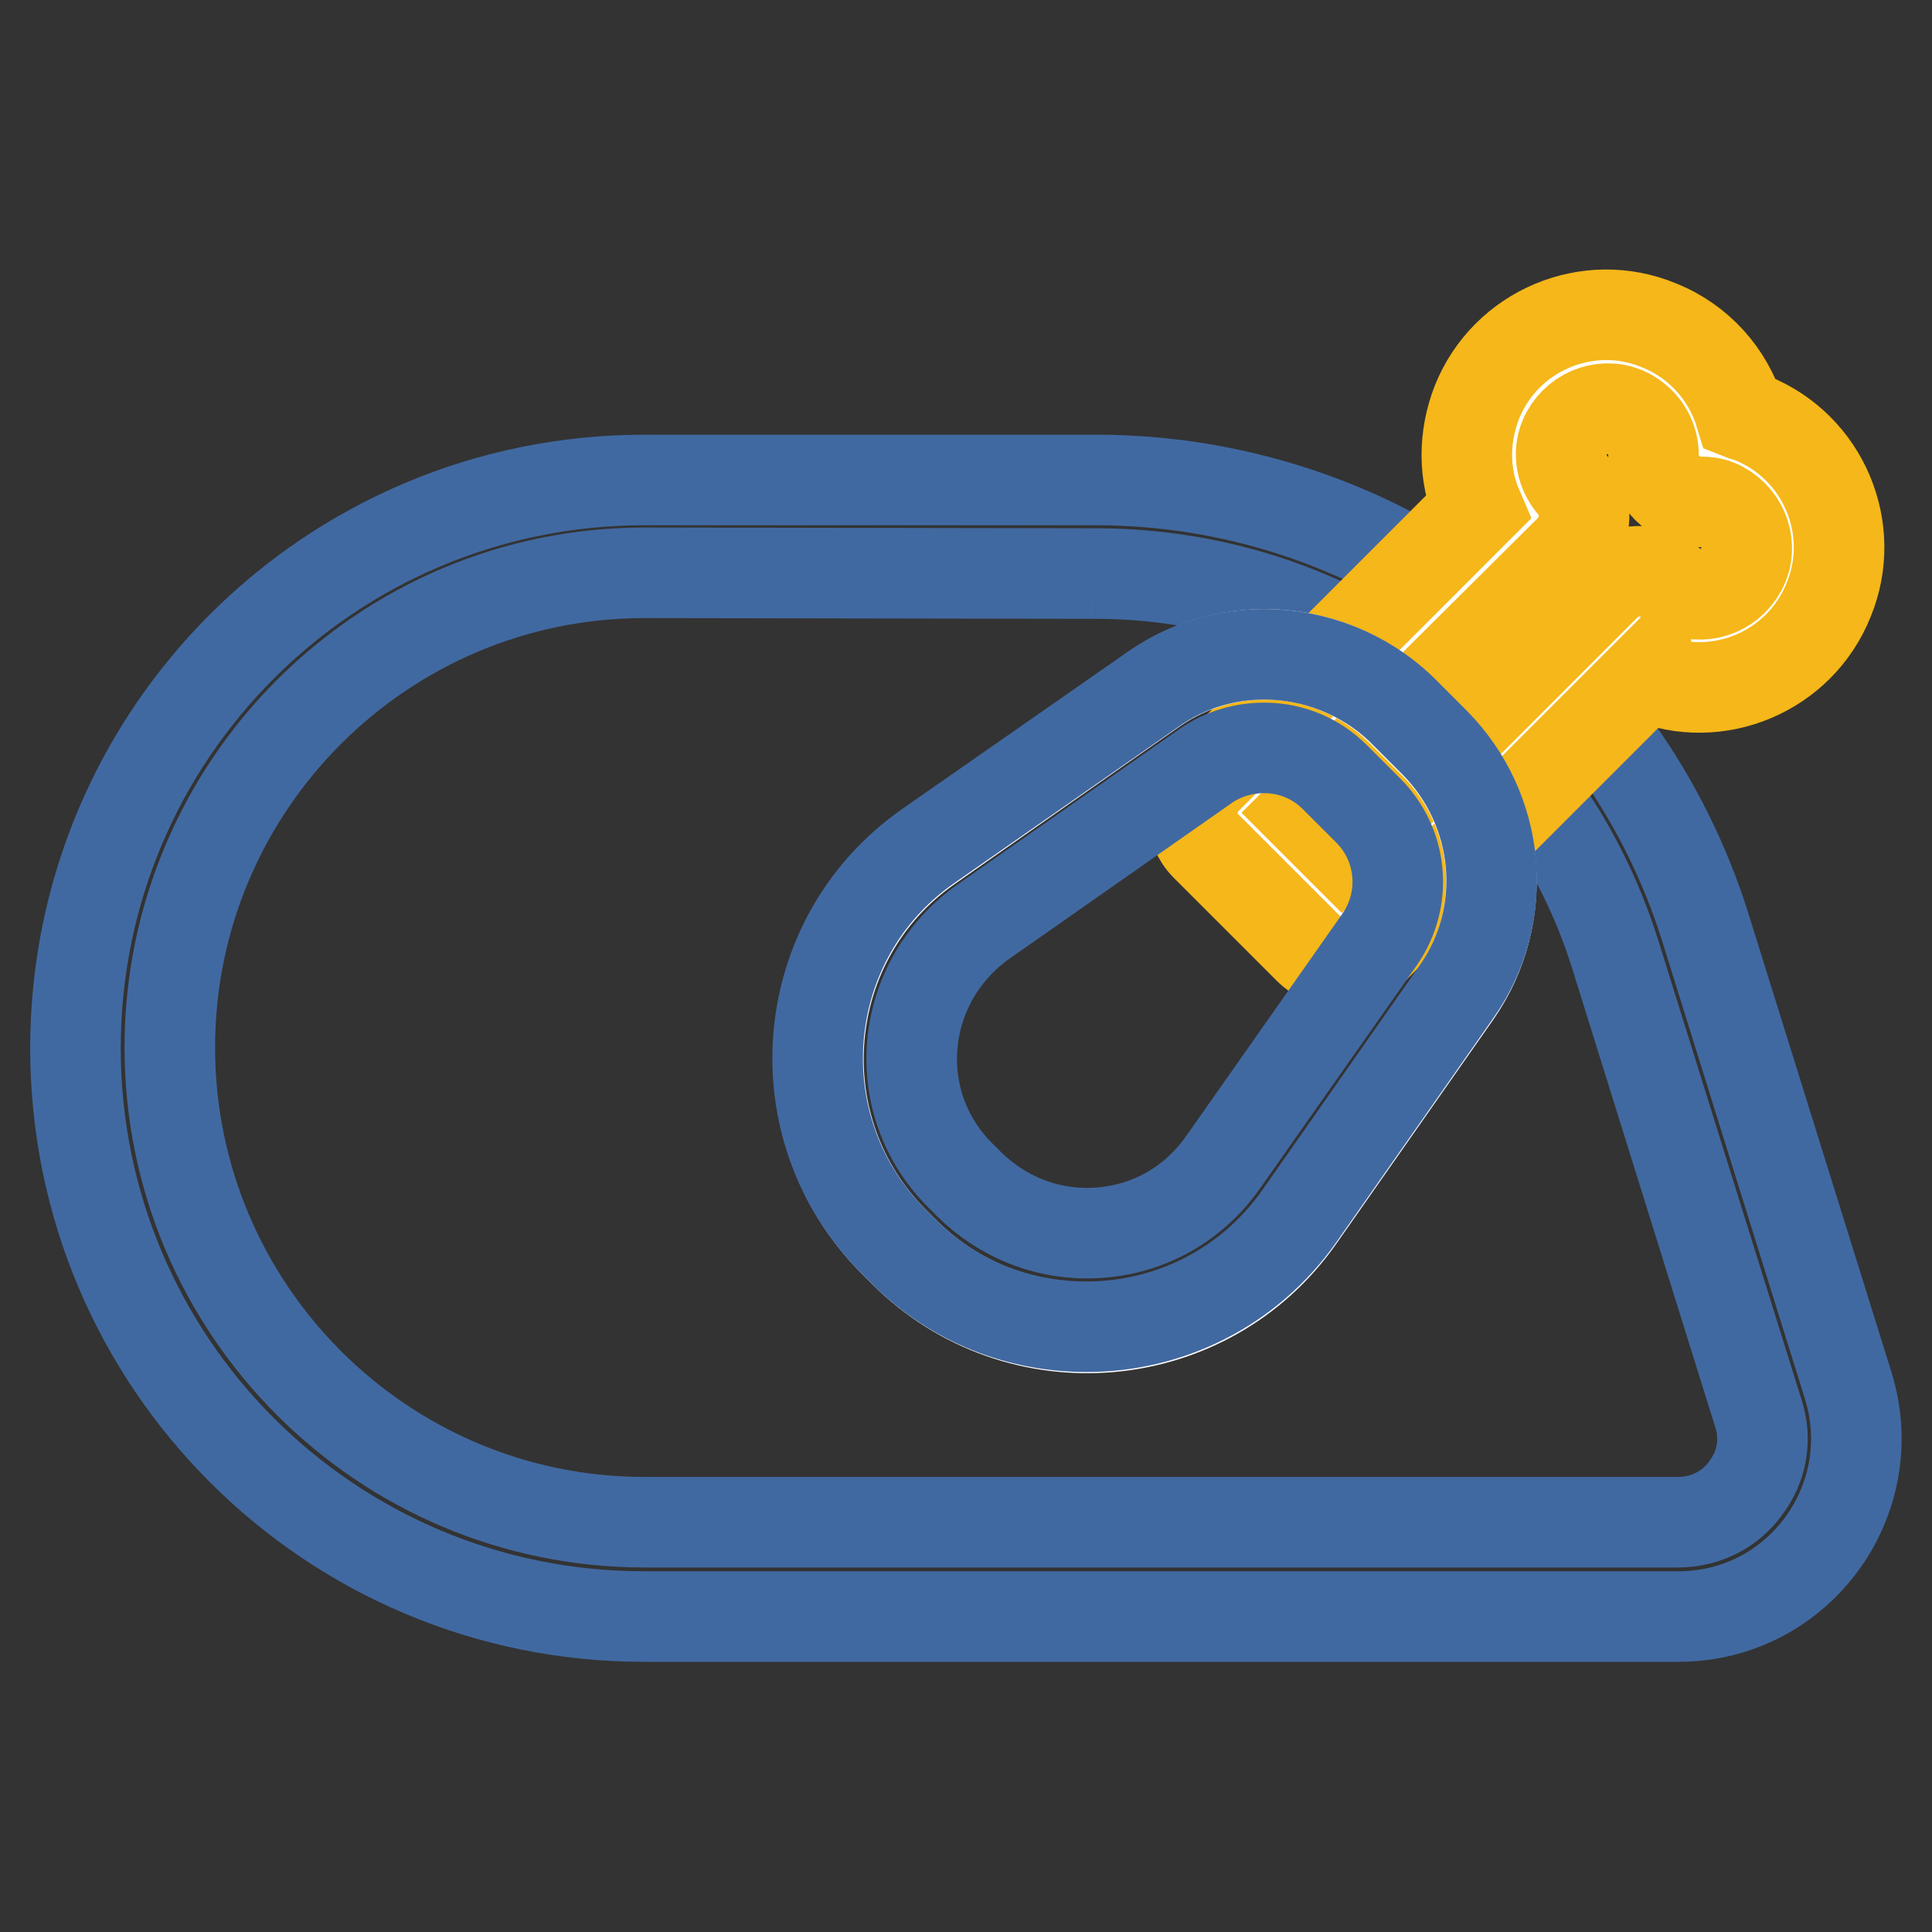
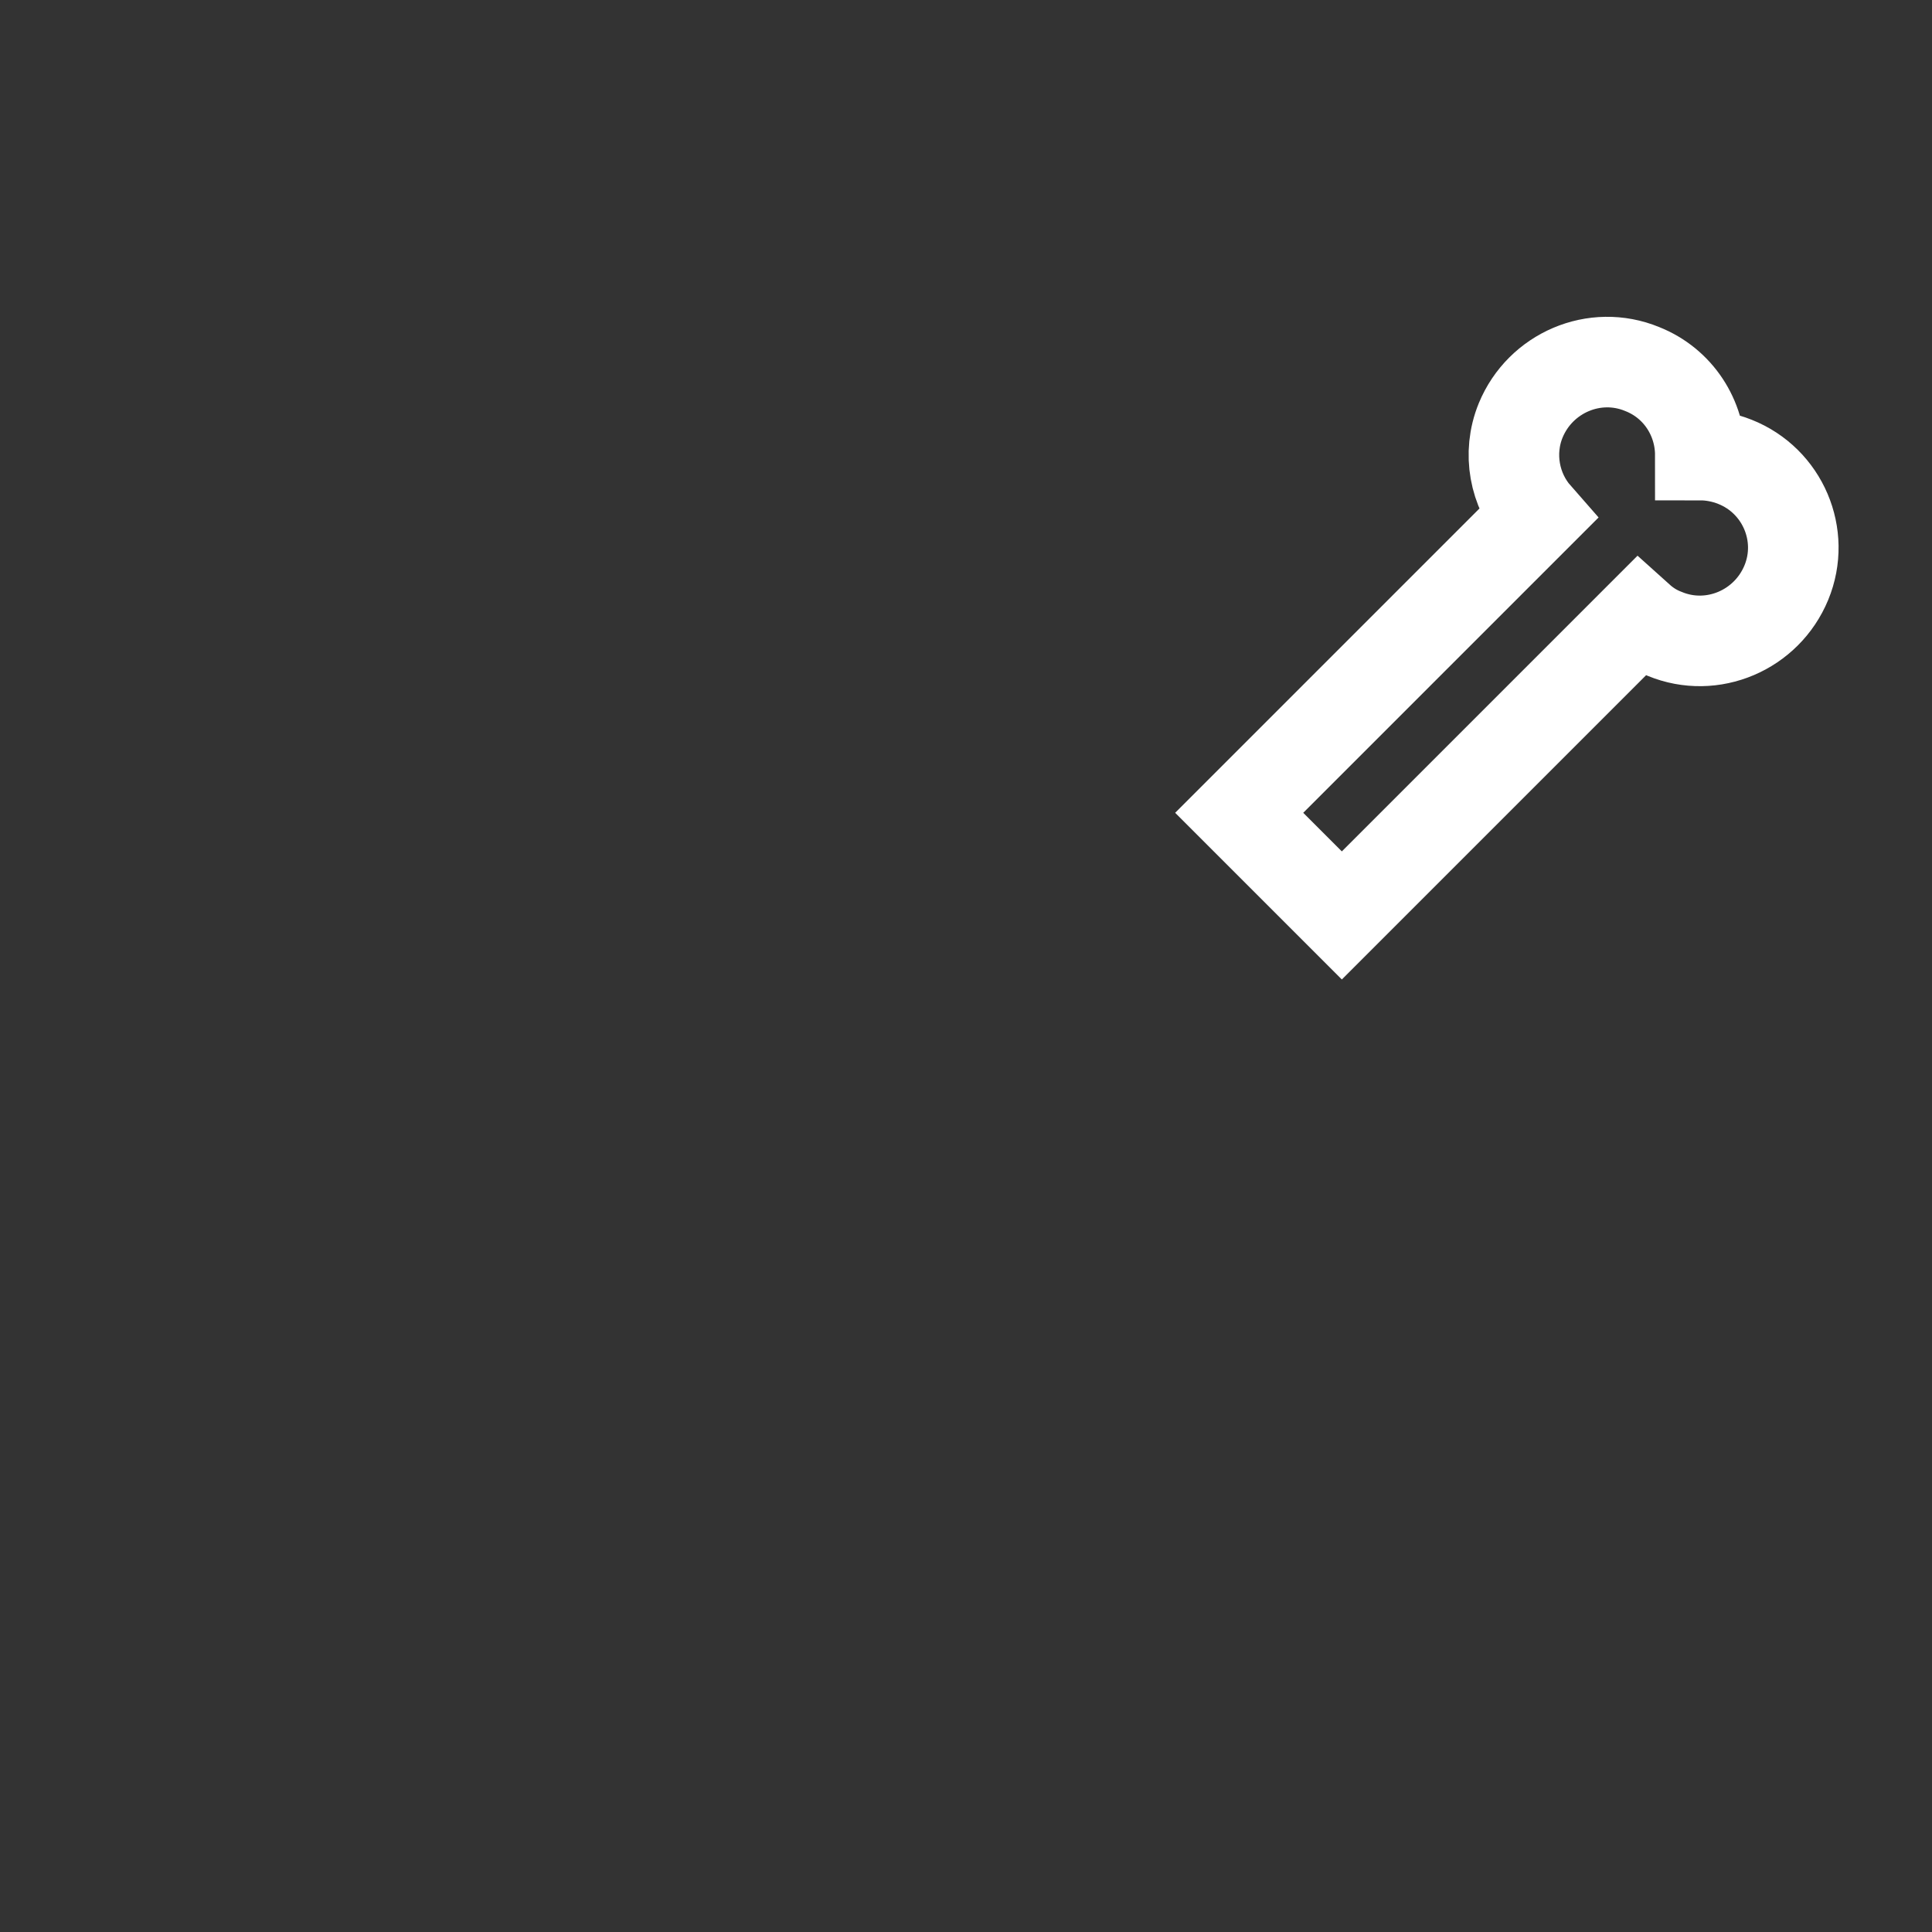
<svg xmlns="http://www.w3.org/2000/svg" version="1.1" x="0px" y="0px" viewBox="0 0 256 256" enable-background="new 0 0 256 256" xml:space="preserve">
  <rect x="0" y="0" width="256" height="256" fill="#333333" stroke="none" />
  <g>
-     <path stroke-width="12" fill-opacity="0" stroke="#4169a1" d="M145.2,76c31.8,0,59.5,20.4,68.9,50.7l18.9,60.6c1.1,3.4,0.5,7-1.7,9.9c-2.1,2.9-5.4,4.5-9,4.5H85.4 c-34.7,0-62.9-28.2-62.9-62.9c0-34.7,28.2-62.9,62.9-62.9L145.2,76 M145.2,63.6H85.4C43.7,63.6,10,97.3,10,138.9 c0,41.6,33.7,75.3,75.3,75.3h137.1c15.9,0,27.2-15.4,22.5-30.6L226,123C215,87.7,182.3,63.6,145.2,63.6L145.2,63.6z" />
    <path stroke-width="12" fill-opacity="0" stroke="#ffffff" d="M229.9,61.2c-1.5-0.6-3.1-0.9-4.6-0.9c0-4.9-2.9-9.5-7.7-11.4c-6.3-2.6-13.5,0.5-16.1,6.8 c-1.8,4.4-0.8,9.3,2.1,12.6l-39.4,39.4l13.6,13.6l39.4-39.4c1,0.9,2.1,1.6,3.4,2.1c6.3,2.6,13.5-0.5,16.1-6.8 C239.3,70.9,236.2,63.7,229.9,61.2L229.9,61.2z" />
-     <path stroke-width="12" fill-opacity="0" stroke="#f5b719" d="M177.8,127.5c-1.6,0-3.2-0.6-4.4-1.8l-13.6-13.6c-2.4-2.4-2.4-6.3,0-8.8l36-36c-1.9-4.4-1.9-9.4-0.1-14 c3.8-9.5,14.7-14.1,24.1-10.2c5.3,2.1,9.2,6.5,10.8,11.8c0.5,0.2,1,0.3,1.5,0.5c9.5,3.8,14.1,14.7,10.2,24.1 c-3.8,9.5-14.7,14.1-24.1,10.2c-0.1,0-0.1,0-0.1-0.1l-36,36C181,126.9,179.4,127.5,177.8,127.5z M173,107.7l4.8,4.8l35-35 c2.3-2.3,6-2.4,8.5-0.3c0.6,0.5,1.1,0.9,1.7,1.1c3.1,1.3,6.7-0.3,8-3.4c1.3-3.1-0.3-6.7-3.4-8c-0.7-0.3-1.5-0.4-2.3-0.4 c-3.4,0-6.2-2.8-6.2-6.2c0-2.5-1.5-4.7-3.8-5.7c-3.1-1.3-6.7,0.3-8,3.4c-0.9,2.1-0.4,4.5,1.1,6.3c2.1,2.4,2,6.1-0.3,8.5L173,107.7 L173,107.7z" />
-     <path stroke-width="12" fill-opacity="0" stroke="#ffffff" d="M185.7,94.2l4.4,4.4c8.8,8.8,10,22.7,2.9,33l-20.8,29.7c-12.2,17.5-37.3,19.7-52.4,4.6l-1.3-1.3 c-15.1-15.1-12.9-40.2,4.6-52.4l29.7-20.8C163,84.2,176.9,85.4,185.7,94.2z" />
-     <path stroke-width="12" fill-opacity="0" stroke="#4169a1" d="M167.5,99.1c3.6,0,6.9,1.4,9.4,3.9l4.4,4.4c4.6,4.6,5.2,11.8,1.5,17.1L162,154.1c-4.2,5.9-10.7,9.3-18,9.3 c-5.8,0-11.3-2.3-15.5-6.4l-1.3-1.3c-4.6-4.6-6.9-10.9-6.3-17.4c0.6-6.5,4-12.3,9.3-16.1l29.7-20.8 C162.1,99.9,164.8,99.1,167.5,99.1 M167.5,86.7c-5.1,0-10.3,1.5-14.8,4.7L123,112.1c-17.5,12.2-19.7,37.3-4.6,52.4l1.3,1.3 c6.8,6.8,15.5,10,24.3,10c10.7,0,21.4-5,28.2-14.7l20.8-29.7c7.2-10.2,5.9-24.1-2.9-33l-4.4-4.4C180.7,89.2,174.1,86.7,167.5,86.7 L167.5,86.7z" />
  </g>
</svg>